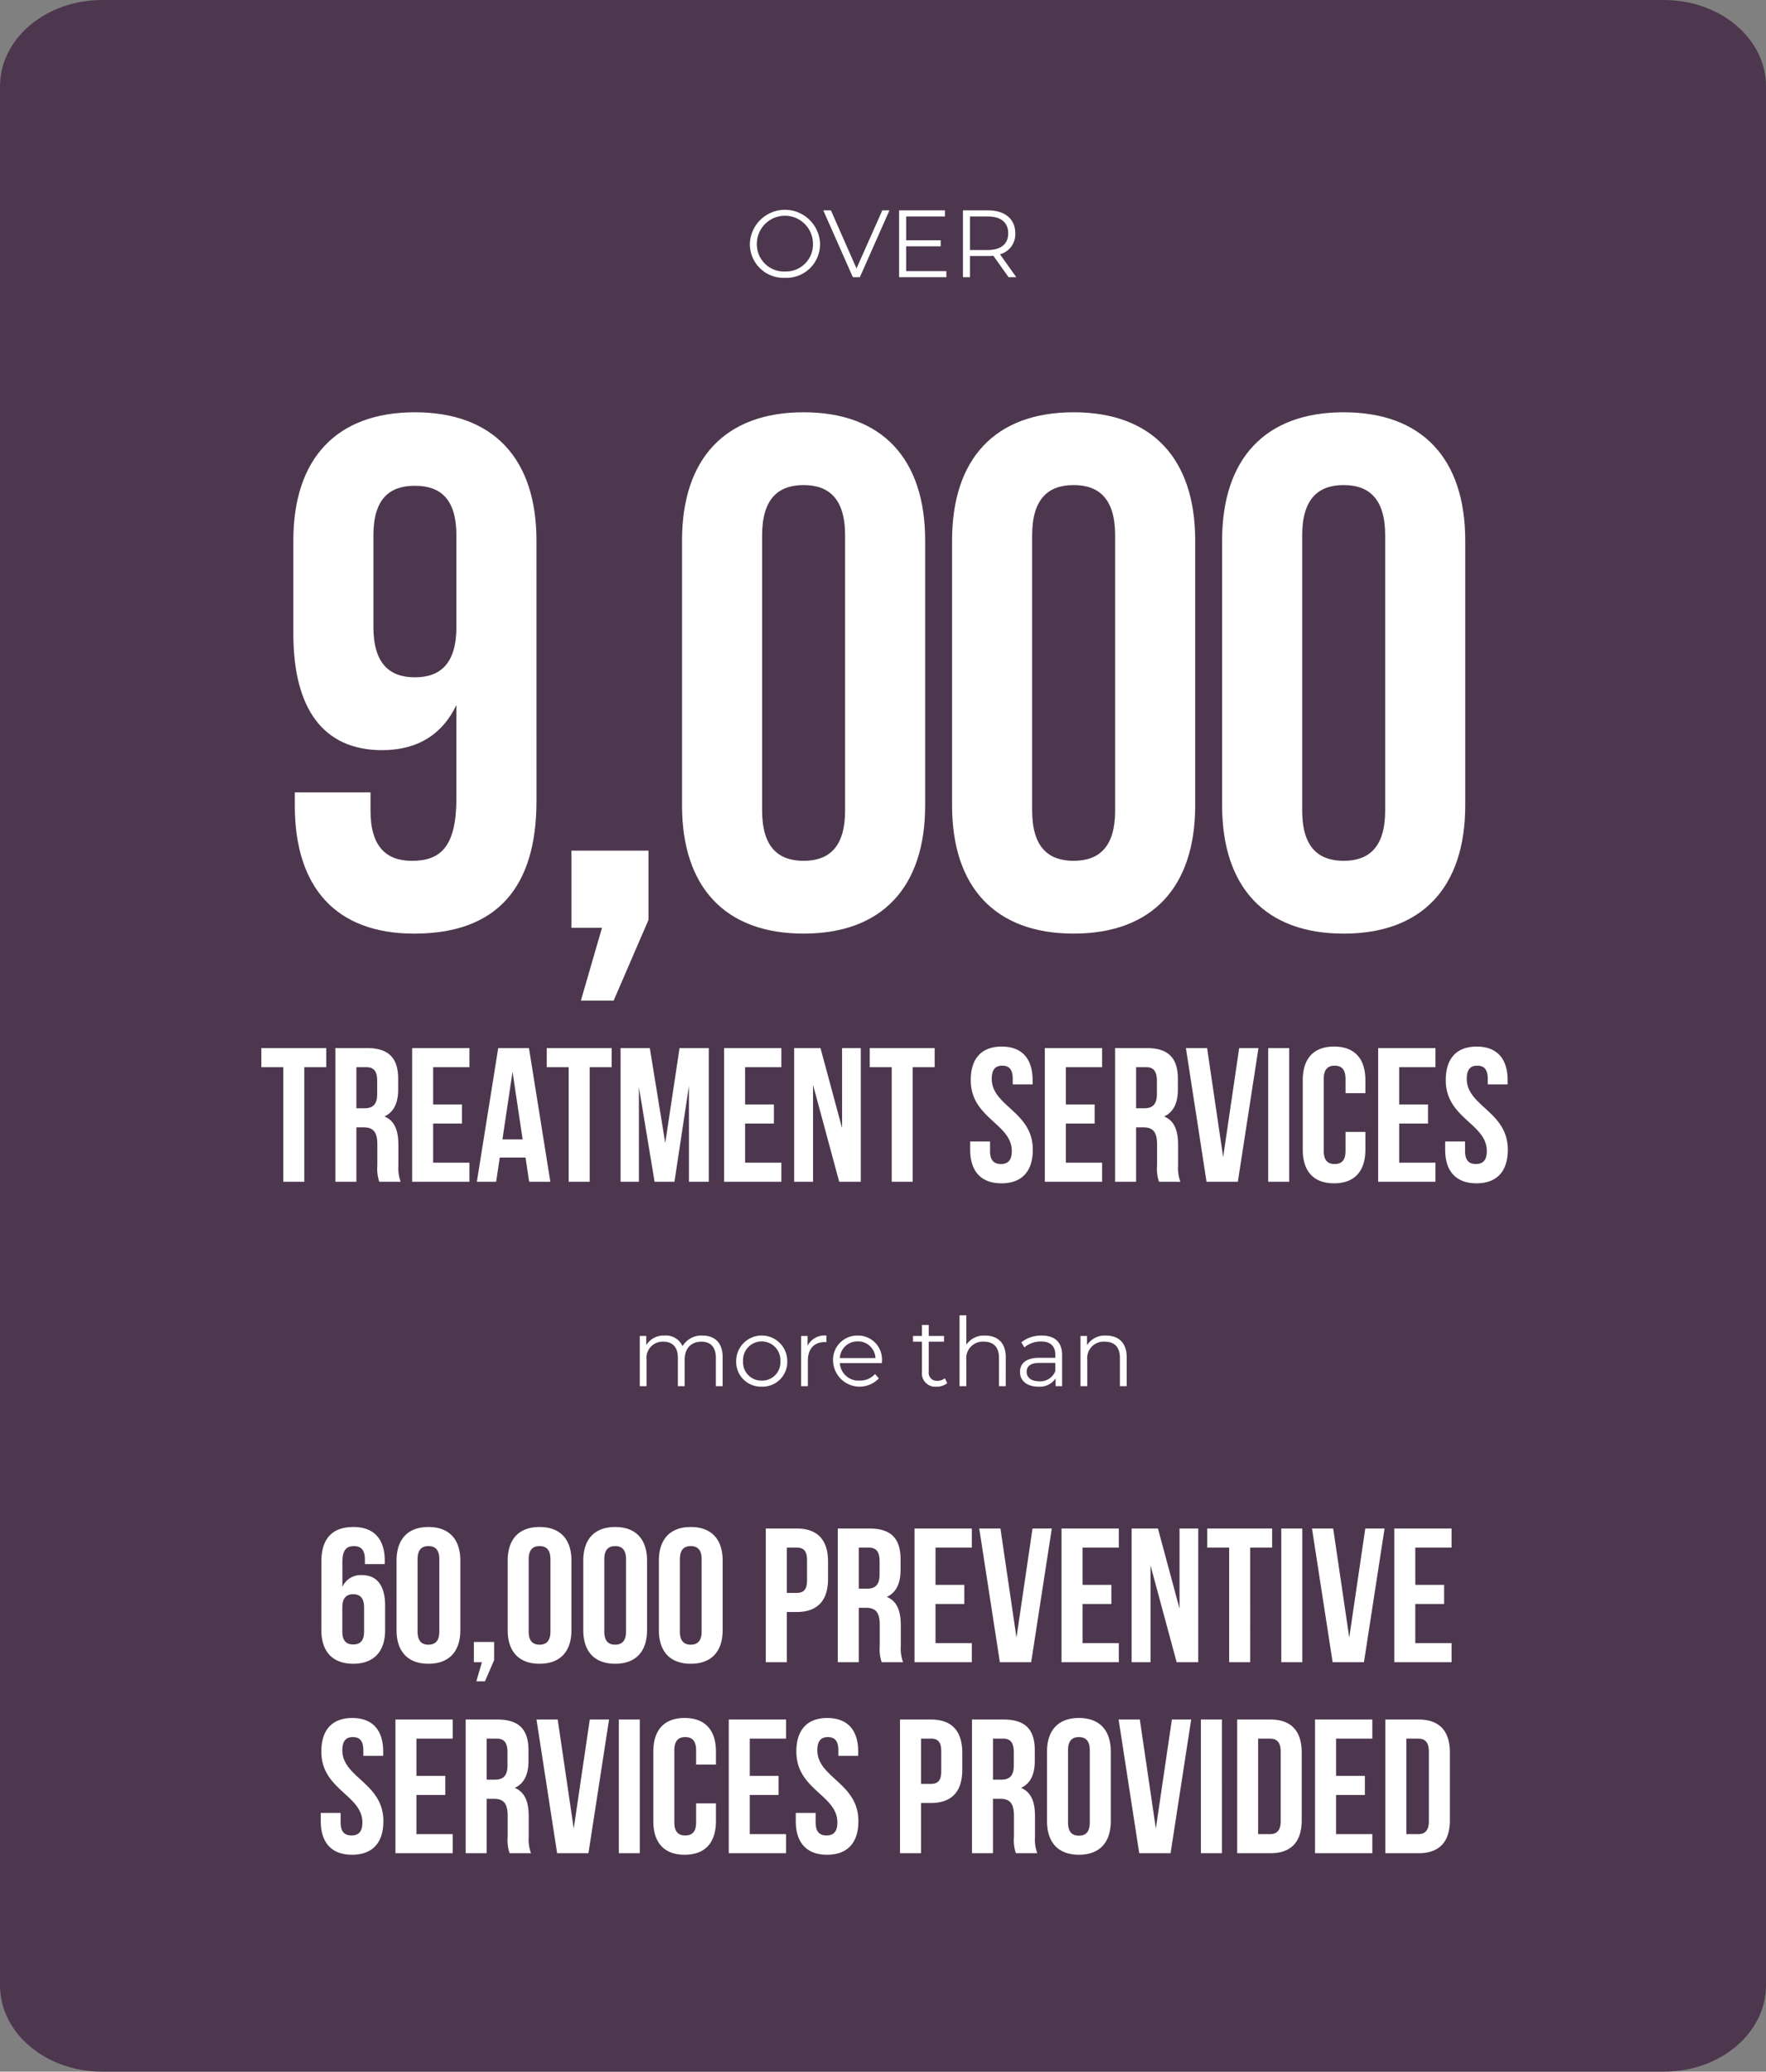
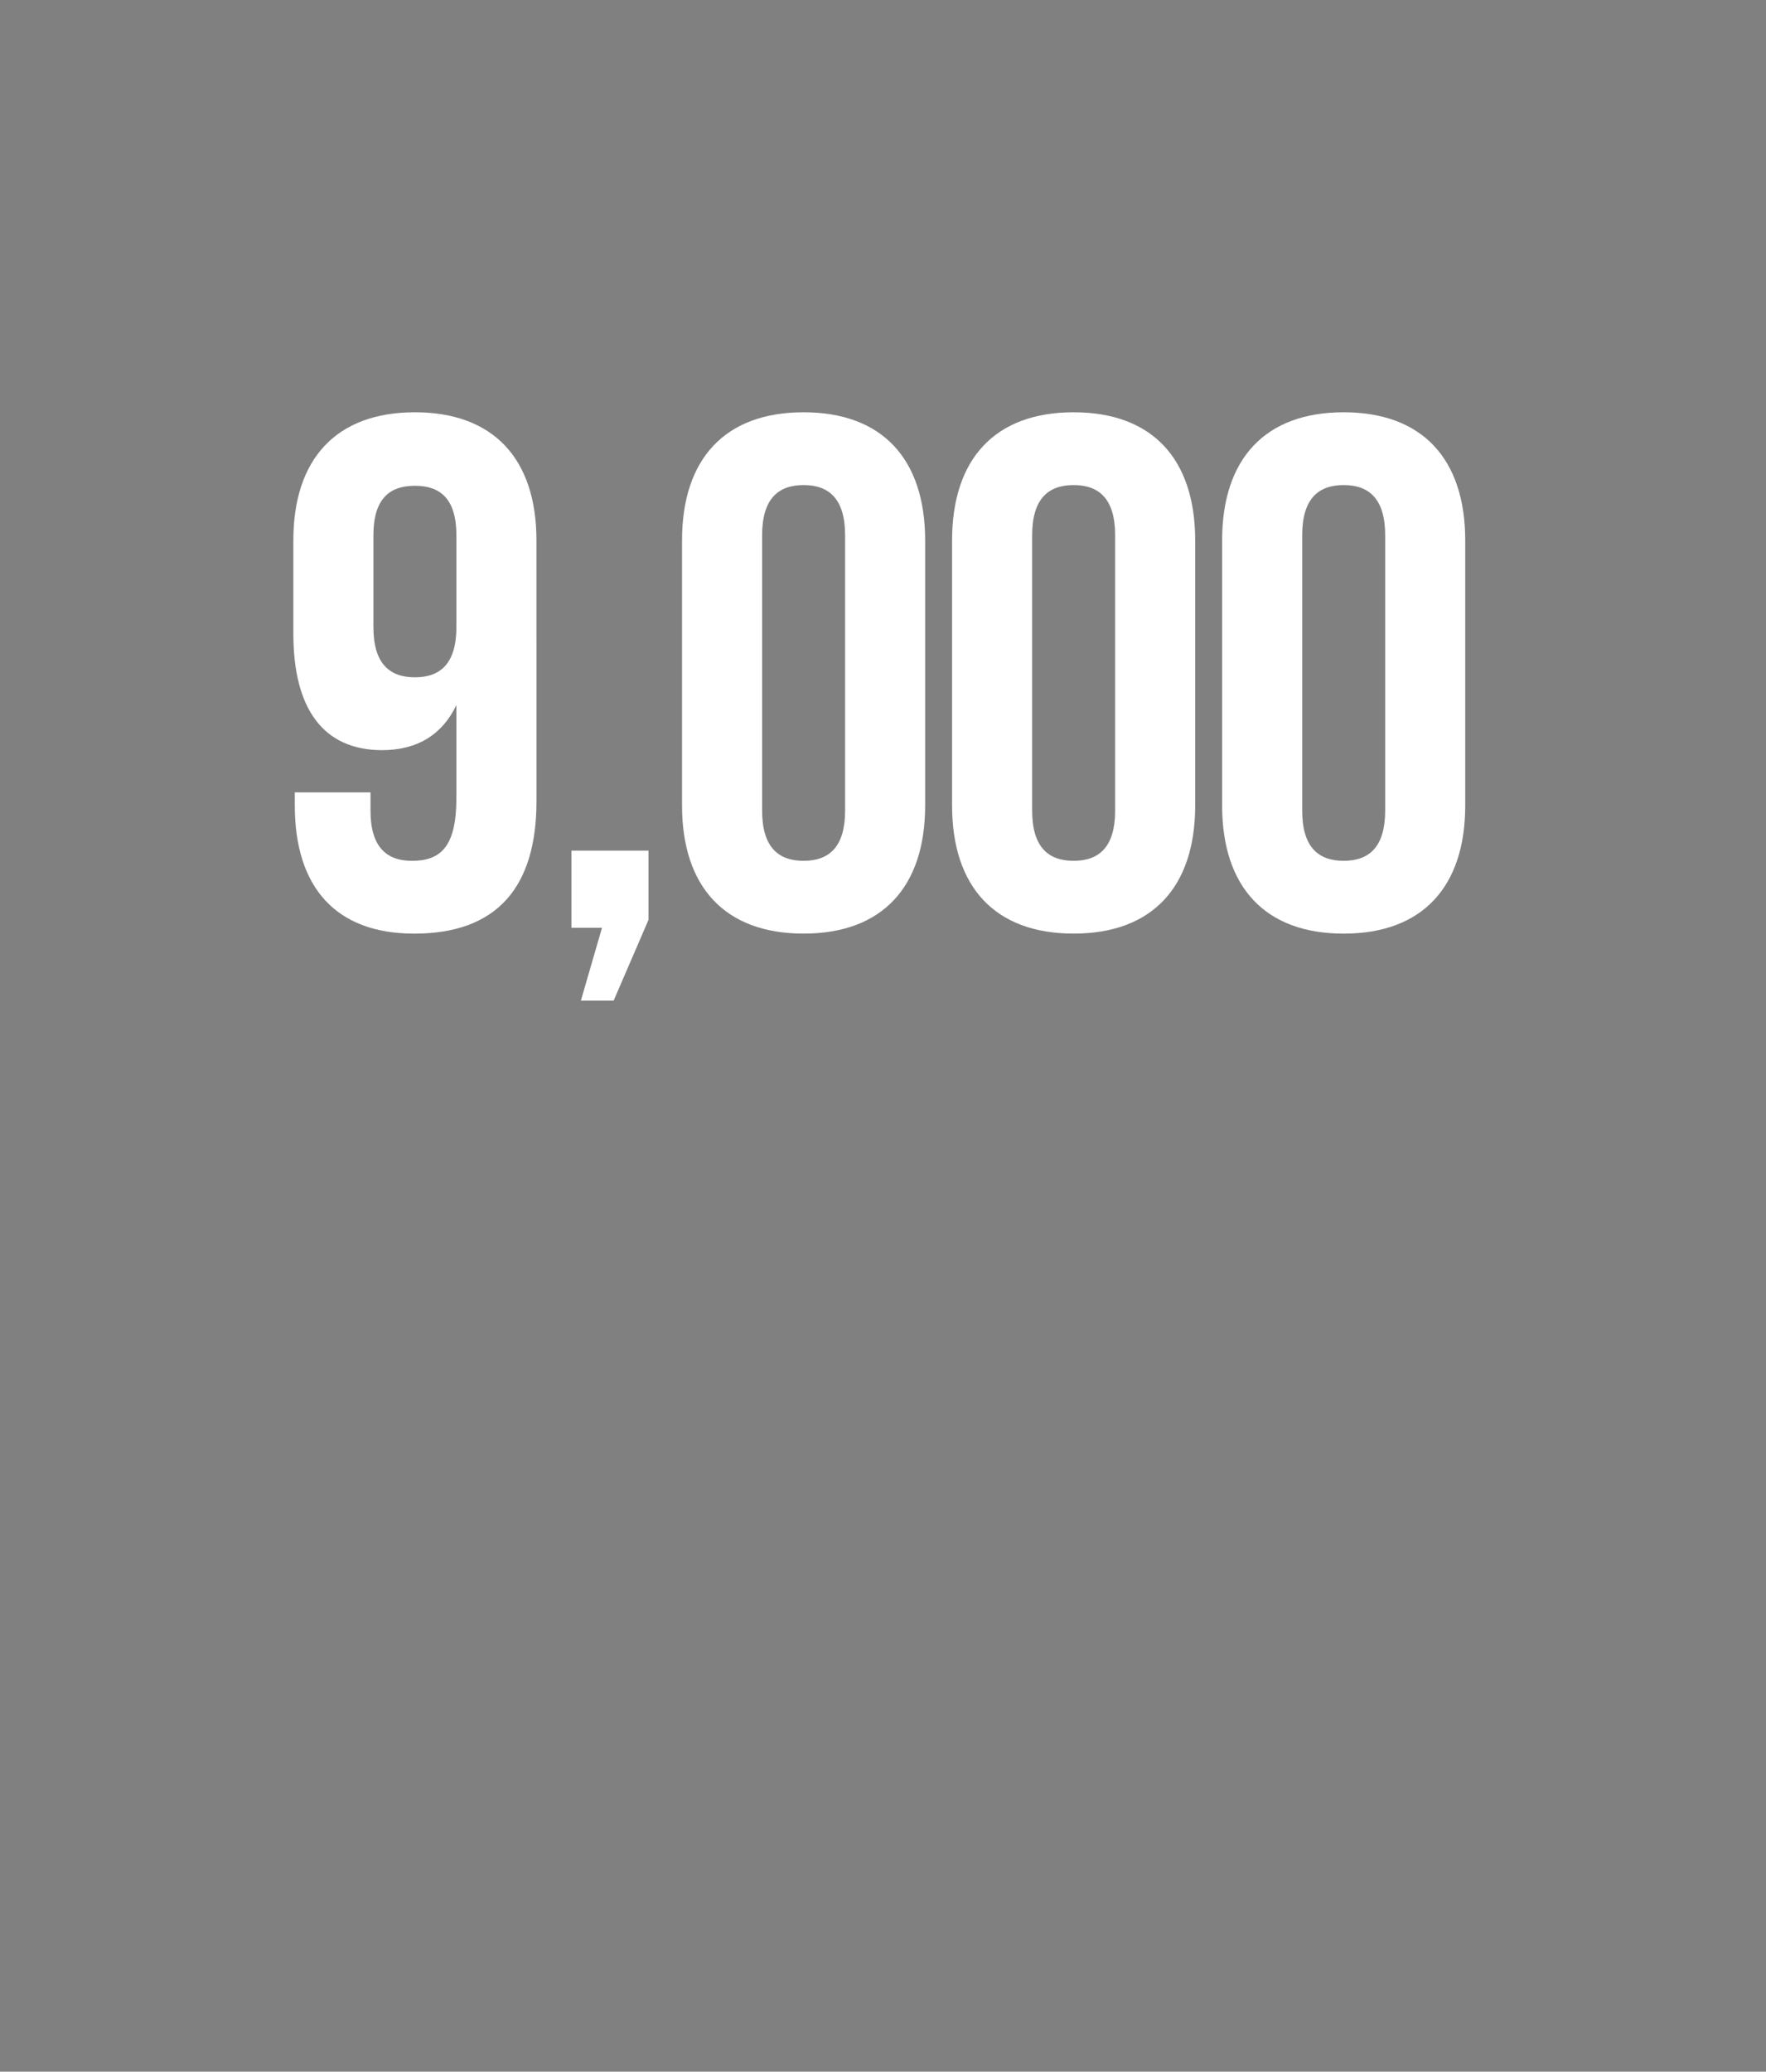
<svg xmlns="http://www.w3.org/2000/svg" width="296" height="347.091" viewBox="0 0 296 347.091">
  <rect x="0" y="0" width="296" height="347.091" fill="#808080" stroke="none" />
  <defs>
    <clipPath id="clip-path">
      <path id="Path_6995" data-name="Path 6995" d="M0,131.091H296V-216H0Z" transform="translate(0 216)" fill="#4d374e" />
    </clipPath>
  </defs>
  <g id="Group_6836" data-name="Group 6836" transform="translate(-764 -3137)">
    <g id="Group_6207" data-name="Group 6207" transform="translate(764 3353)" style="isolation: isolate">
      <g id="Group_6131" data-name="Group 6131" transform="translate(0 -216)" clip-path="url(#clip-path)">
        <g id="Group_6130" data-name="Group 6130" transform="translate(0 0.002)">
-           <path id="Path_6994" data-name="Path 6994" d="M8.123,0C-1.335,0-9,6.474-9,14.462V332.628c0,7.988,7.665,14.462,17.123,14.462H269.877c9.458,0,17.123-6.474,17.123-14.462V14.462C287,6.474,279.335,0,269.877,0Z" transform="translate(9)" fill="#4d374e" />
-         </g>
+           </g>
      </g>
    </g>
-     <path id="Path_7221" data-name="Path 7221" d="M20.3,4.8h3.68V24H27.5V4.8h3.68V1.6H20.3ZM43.656,24a6.6,6.6,0,0,1-.384-2.72V17.824c0-2.336-.576-4.032-2.336-4.768,1.568-.736,2.3-2.24,2.3-4.544V6.752C43.24,3.3,41.672,1.6,38.024,1.6H32.712V24h3.52V14.88h1.216c1.6,0,2.3.768,2.3,2.848v3.52A6.889,6.889,0,0,0,40.072,24ZM37.928,4.8c1.248,0,1.792.7,1.792,2.3V9.312c0,1.792-.8,2.368-2.112,2.368H36.232V4.8ZM49.1,4.8h6.08V1.6h-9.6V24h9.6V20.8H49.1V14.24h4.832v-3.2H49.1ZM65.16,1.6H60.008L56.424,24h3.232l.608-4.064h4.32L65.192,24h3.552ZM62.408,5.568,64.1,16.9H60.712ZM68.136,4.8h3.68V24h3.52V4.8h3.68V1.6H68.136Zm17.28-3.2h-4.9V24h3.072V8.16L86.216,24h3.328L91.976,7.936V24H95.3V1.6h-4.9l-2.4,15.9Zm15.968,3.2h6.08V1.6h-9.6V24h9.6V20.8h-6.08V14.24h4.832v-3.2h-4.832ZM117.16,24h3.616V1.6H117.64V15.008L114.024,1.6h-4.416V24h3.168V7.776Zm5.12-19.2h3.68V24h3.52V4.8h3.68V1.6H122.28Zm16.928,2.176c0,6.4,6.88,7.264,6.88,11.872,0,1.6-.7,2.176-1.824,2.176s-1.824-.576-1.824-2.176v-1.6h-3.328v1.376c0,3.584,1.792,5.632,5.248,5.632s5.248-2.048,5.248-5.632c0-6.4-6.88-7.264-6.88-11.872,0-1.6.64-2.208,1.76-2.208s1.76.608,1.76,2.208V7.68h3.328v-.7c0-3.584-1.76-5.632-5.184-5.632S139.208,3.392,139.208,6.976ZM155.144,4.8h6.08V1.6h-9.6V24h9.6V20.8h-6.08V14.24h4.832v-3.2h-4.832Zm19.2,19.2a6.6,6.6,0,0,1-.384-2.72V17.824c0-2.336-.576-4.032-2.336-4.768,1.568-.736,2.3-2.24,2.3-4.544V6.752c0-3.456-1.568-5.152-5.216-5.152H163.4V24h3.52V14.88h1.216c1.6,0,2.3.768,2.3,2.848v3.52A6.889,6.889,0,0,0,170.76,24ZM168.616,4.8c1.248,0,1.792.7,1.792,2.3V9.312c0,1.792-.8,2.368-2.112,2.368H166.92V4.8Zm10.208-3.2h-3.552L178.728,24h5.248l3.456-22.4H184.2l-2.688,18.272ZM189.064,24h3.52V1.6h-3.52Zm12.96-8.352v3.2c0,1.6-.7,2.176-1.824,2.176s-1.824-.576-1.824-2.176V6.752c0-1.6.7-2.208,1.824-2.208s1.824.608,1.824,2.208v2.4h3.328V6.976c0-3.584-1.792-5.632-5.248-5.632s-5.248,2.048-5.248,5.632V18.624c0,3.584,1.792,5.632,5.248,5.632s5.248-2.048,5.248-5.632V15.648ZM211.016,4.8h6.08V1.6h-9.6V24h9.6V20.8h-6.08V14.24h4.832v-3.2h-4.832Zm7.808,2.176c0,6.4,6.88,7.264,6.88,11.872,0,1.6-.7,2.176-1.824,2.176s-1.824-.576-1.824-2.176v-1.6h-3.328v1.376c0,3.584,1.792,5.632,5.248,5.632s5.248-2.048,5.248-5.632c0-6.4-6.88-7.264-6.88-11.872,0-1.6.64-2.208,1.76-2.208s1.76.608,1.76,2.208V7.68h3.328v-.7c0-3.584-1.76-5.632-5.184-5.632S218.824,3.392,218.824,6.976Z" transform="translate(787.5 3311)" fill="#fff" />
-     <path id="Path_7223" data-name="Path 7223" d="M30.36,18.624c0,3.584,1.888,5.632,5.344,5.632s5.344-2.048,5.344-5.632v-4.1c0-3.3-1.312-5.12-3.9-5.12a3.35,3.35,0,0,0-3.264,1.984V7.3c0-2.144.7-2.752,1.952-2.752,1.12,0,1.824.608,1.824,2.208v.8h3.328V6.976c0-3.584-1.792-5.632-5.248-5.632-3.648,0-5.376,2.048-5.376,5.824ZM35.7,12.608c1.12,0,1.824.608,1.824,2.208v4.032c0,1.6-.7,2.176-1.824,2.176s-1.824-.576-1.824-2.176V14.816C33.88,13.216,34.584,12.608,35.7,12.608ZM46.488,6.752c0-1.6.7-2.208,1.824-2.208s1.824.608,1.824,2.208v12.1c0,1.6-.7,2.208-1.824,2.208s-1.824-.608-1.824-2.208Zm-3.52,11.872c0,3.584,1.888,5.632,5.344,5.632s5.344-2.048,5.344-5.632V6.976c0-3.584-1.888-5.632-5.344-5.632s-5.344,2.048-5.344,5.632ZM57.272,24l-.928,3.2h1.44l1.536-3.552v-3.04H55.928V24Zm7.84-17.248c0-1.6.7-2.208,1.824-2.208s1.824.608,1.824,2.208v12.1c0,1.6-.7,2.208-1.824,2.208s-1.824-.608-1.824-2.208Zm-3.52,11.872c0,3.584,1.888,5.632,5.344,5.632s5.344-2.048,5.344-5.632V6.976c0-3.584-1.888-5.632-5.344-5.632s-5.344,2.048-5.344,5.632ZM77.784,6.752c0-1.6.7-2.208,1.824-2.208s1.824.608,1.824,2.208v12.1c0,1.6-.7,2.208-1.824,2.208s-1.824-.608-1.824-2.208Zm-3.52,11.872c0,3.584,1.888,5.632,5.344,5.632s5.344-2.048,5.344-5.632V6.976c0-3.584-1.888-5.632-5.344-5.632s-5.344,2.048-5.344,5.632ZM90.456,6.752c0-1.6.7-2.208,1.824-2.208S94.1,5.152,94.1,6.752v12.1c0,1.6-.7,2.208-1.824,2.208s-1.824-.608-1.824-2.208Zm-3.52,11.872c0,3.584,1.888,5.632,5.344,5.632s5.344-2.048,5.344-5.632V6.976c0-3.584-1.888-5.632-5.344-5.632s-5.344,2.048-5.344,5.632ZM110.04,1.6h-5.184V24h3.52V15.584h1.664c3.52,0,5.248-1.952,5.248-5.536V7.136C115.288,3.552,113.56,1.6,110.04,1.6Zm0,3.2c1.12,0,1.728.512,1.728,2.112v3.36c0,1.6-.608,2.112-1.728,2.112h-1.664V4.8ZM127.864,24a6.6,6.6,0,0,1-.384-2.72V17.824c0-2.336-.576-4.032-2.336-4.768,1.568-.736,2.3-2.24,2.3-4.544V6.752c0-3.456-1.568-5.152-5.216-5.152H116.92V24h3.52V14.88h1.216c1.6,0,2.3.768,2.3,2.848v3.52A6.889,6.889,0,0,0,124.28,24ZM122.136,4.8c1.248,0,1.792.7,1.792,2.3V9.312c0,1.792-.8,2.368-2.112,2.368H120.44V4.8Zm11.168,0h6.08V1.6h-9.6V24h9.6V20.8H133.3V14.24h4.832v-3.2H133.3Zm10.88-3.2h-3.552L144.088,24h5.248l3.456-22.4H149.56l-2.688,18.272Zm13.76,3.2h6.08V1.6h-9.6V24h9.6V20.8h-6.08V14.24h4.832v-3.2h-4.832ZM173.72,24h3.616V1.6H174.2V15.008L170.584,1.6h-4.416V24h3.168V7.776Zm5.12-19.2h3.68V24h3.52V4.8h3.68V1.6H178.84ZM191.256,24h3.52V1.6h-3.52Zm8.7-22.4h-3.552L199.864,24h5.248l3.456-22.4h-3.232l-2.688,18.272Zm13.76,3.2h6.08V1.6h-9.6V24h9.6V20.8h-6.08V14.24h4.832v-3.2H213.72ZM30.36,38.976c0,6.4,6.88,7.264,6.88,11.872,0,1.6-.7,2.176-1.824,2.176s-1.824-.576-1.824-2.176v-1.6H30.264v1.376c0,3.584,1.792,5.632,5.248,5.632s5.248-2.048,5.248-5.632c0-6.4-6.88-7.264-6.88-11.872,0-1.6.64-2.208,1.76-2.208s1.76.608,1.76,2.208v.928h3.328v-.7c0-3.584-1.76-5.632-5.184-5.632S30.36,35.392,30.36,38.976ZM46.3,36.8h6.08V33.6h-9.6V56h9.6V52.8H46.3V46.24h4.832v-3.2H46.3ZM65.5,56a6.6,6.6,0,0,1-.384-2.72V49.824c0-2.336-.576-4.032-2.336-4.768,1.568-.736,2.3-2.24,2.3-4.544v-1.76c0-3.456-1.568-5.152-5.216-5.152H54.552V56h3.52V46.88h1.216c1.6,0,2.3.768,2.3,2.848v3.52A6.889,6.889,0,0,0,61.912,56ZM59.768,36.8c1.248,0,1.792.7,1.792,2.3v2.208c0,1.792-.8,2.368-2.112,2.368H58.072V36.8Zm10.208-3.2H66.424L69.88,56h5.248l3.456-22.4H75.352L72.664,51.872ZM80.216,56h3.52V33.6h-3.52Zm12.96-8.352v3.2c0,1.6-.7,2.176-1.824,2.176s-1.824-.576-1.824-2.176v-12.1c0-1.6.7-2.208,1.824-2.208s1.824.608,1.824,2.208v2.4H96.5V38.976c0-3.584-1.792-5.632-5.248-5.632s-5.248,2.048-5.248,5.632V50.624c0,3.584,1.792,5.632,5.248,5.632S96.5,54.208,96.5,50.624V47.648ZM102.168,36.8h6.08V33.6h-9.6V56h9.6V52.8h-6.08V46.24H107v-3.2h-4.832Zm7.808,2.176c0,6.4,6.88,7.264,6.88,11.872,0,1.6-.7,2.176-1.824,2.176s-1.824-.576-1.824-2.176v-1.6H109.88v1.376c0,3.584,1.792,5.632,5.248,5.632s5.248-2.048,5.248-5.632c0-6.4-6.88-7.264-6.88-11.872,0-1.6.64-2.208,1.76-2.208s1.76.608,1.76,2.208v.928h3.328v-.7c0-3.584-1.76-5.632-5.184-5.632S109.976,35.392,109.976,38.976Zm22.56-5.376h-5.184V56h3.52V47.584h1.664c3.52,0,5.248-1.952,5.248-5.536V39.136C137.784,35.552,136.056,33.6,132.536,33.6Zm0,3.2c1.12,0,1.728.512,1.728,2.112v3.36c0,1.6-.608,2.112-1.728,2.112h-1.664V36.8ZM150.36,56a6.6,6.6,0,0,1-.384-2.72V49.824c0-2.336-.576-4.032-2.336-4.768,1.568-.736,2.3-2.24,2.3-4.544v-1.76c0-3.456-1.568-5.152-5.216-5.152h-5.312V56h3.52V46.88h1.216c1.6,0,2.3.768,2.3,2.848v3.52a6.889,6.889,0,0,0,.32,2.752Zm-5.728-19.2c1.248,0,1.792.7,1.792,2.3v2.208c0,1.792-.8,2.368-2.112,2.368h-1.376V36.8Zm10.88,1.952c0-1.6.7-2.208,1.824-2.208s1.824.608,1.824,2.208v12.1c0,1.6-.7,2.208-1.824,2.208s-1.824-.608-1.824-2.208Zm-3.52,11.872c0,3.584,1.888,5.632,5.344,5.632s5.344-2.048,5.344-5.632V38.976c0-3.584-1.888-5.632-5.344-5.632s-5.344,2.048-5.344,5.632ZM167.544,33.6h-3.552L167.448,56H172.7l3.456-22.4H172.92l-2.688,18.272ZM177.784,56h3.52V33.6h-3.52Zm6.08,0h5.568c3.52,0,5.248-1.952,5.248-5.536V39.136c0-3.584-1.728-5.536-5.248-5.536h-5.568Zm5.5-19.2c1.12,0,1.792.576,1.792,2.176V50.624c0,1.6-.672,2.176-1.792,2.176h-1.984v-16Zm11.072,0h6.08V33.6h-9.6V56h9.6V52.8h-6.08V46.24h4.832v-3.2H200.44ZM208.7,56h5.568c3.52,0,5.248-1.952,5.248-5.536V39.136c0-3.584-1.728-5.536-5.248-5.536H208.7Zm5.5-19.2c1.12,0,1.792.576,1.792,2.176V50.624c0,1.6-.672,2.176-1.792,2.176h-1.984v-16Z" transform="translate(787.5 3391.494)" fill="#fff" />
-     <path id="Path_7222" data-name="Path 7222" d="M72.228,6.52A3.665,3.665,0,0,0,68.9,8.3,3.023,3.023,0,0,0,65.908,6.52a3.4,3.4,0,0,0-3.088,1.6V6.584H61.732V15h1.136V10.584a2.713,2.713,0,0,1,2.816-3.04c1.536,0,2.432.912,2.432,2.688V15h1.136V10.584c0-1.92,1.088-3.04,2.816-3.04,1.52,0,2.416.912,2.416,2.688V15H75.62V10.12C75.62,7.7,74.276,6.52,72.228,6.52Zm9.952,8.56a4.14,4.14,0,0,0,4.272-4.288,4.28,4.28,0,0,0-8.56,0A4.153,4.153,0,0,0,82.18,15.08Zm0-1.008a3.081,3.081,0,0,1-3.136-3.28,3.132,3.132,0,1,1,6.256,0A3.069,3.069,0,0,1,82.18,14.072Zm7.68-5.84V6.584H88.772V15h1.136V10.712c0-1.984,1.072-3.1,2.832-3.1.08,0,.176.016.272.016V6.52A3.174,3.174,0,0,0,89.86,8.232Zm12.464,2.56a4.01,4.01,0,0,0-4.08-4.272,4.053,4.053,0,0,0-4.112,4.272A4.449,4.449,0,0,0,101.8,13.7l-.64-.736a3.317,3.317,0,0,1-2.576,1.1,3.115,3.115,0,0,1-3.312-2.928h7.04C102.308,11.016,102.324,10.888,102.324,10.792Zm-4.08-3.3a2.927,2.927,0,0,1,2.992,2.8H95.268A2.923,2.923,0,0,1,98.244,7.5Zm14.624,6.176a1.88,1.88,0,0,1-1.248.432,1.348,1.348,0,0,1-1.456-1.536V7.544h2.56v-.96h-2.56V4.744h-1.136v1.84h-1.5v.96h1.5v5.088a2.229,2.229,0,0,0,2.464,2.448,2.705,2.705,0,0,0,1.776-.592ZM119.62,6.52a3.557,3.557,0,0,0-3.152,1.536V3.128h-1.136V15h1.136V10.584a2.759,2.759,0,0,1,2.944-3.04c1.6,0,2.528.912,2.528,2.688V15h1.136V10.12C123.076,7.7,121.668,6.52,119.62,6.52Zm9.488,0a5.344,5.344,0,0,0-3.424,1.136l.512.848a4.287,4.287,0,0,1,2.8-.992c1.568,0,2.384.784,2.384,2.224v.512h-2.672c-2.416,0-3.248,1.088-3.248,2.384,0,1.456,1.168,2.448,3.072,2.448a3.16,3.16,0,0,0,2.9-1.392V15h1.088V9.784C132.516,7.608,131.284,6.52,129.108,6.52Zm-.4,7.664c-1.344,0-2.128-.608-2.128-1.584,0-.864.528-1.5,2.16-1.5h2.64v1.376A2.693,2.693,0,0,1,128.708,14.184ZM139.892,6.52a3.537,3.537,0,0,0-3.2,1.616V6.584H135.6V15h1.136V10.584a2.759,2.759,0,0,1,2.944-3.04c1.6,0,2.528.912,2.528,2.688V15h1.136V10.12C143.348,7.7,141.94,6.52,139.892,6.52Z" transform="translate(809.5 3354.244)" fill="#fff" />
-     <path id="Path_7219" data-name="Path 7219" d="M86.076,15.1a5.632,5.632,0,0,0,5.872-5.7,5.883,5.883,0,0,0-11.76,0A5.637,5.637,0,0,0,86.076,15.1Zm0-1.056a4.554,4.554,0,0,1-4.72-4.64,4.7,4.7,0,0,1,9.408,0A4.537,4.537,0,0,1,86.076,14.04ZM102.38,3.8l-4.32,9.728L93.772,3.8h-1.28L97.452,15H98.62l4.96-11.2Zm4,10.176V9.816h5.792V8.808H106.38V4.824h6.5V3.8H105.2V15h7.92V13.976ZM124.844,15l-2.736-3.84a3.472,3.472,0,0,0,2.56-3.52c0-2.4-1.728-3.84-4.576-3.84H115.9V15h1.184V11.448h3.008a7.973,7.973,0,0,0,.9-.048l2.56,3.6Zm-4.784-4.56h-2.976V4.824h2.976c2.24,0,3.424,1.024,3.424,2.816C123.484,9.4,122.3,10.44,120.06,10.44Z" transform="translate(809.5 3168.447)" fill="#fff" />
    <g id="Group_6816" data-name="Group 6816" transform="translate(828.5 3257.447)">
      <path id="Path_7220" data-name="Path 7220" d="M-57.584-64.9c0-13.664-7.2-21.472-20.374-21.472S-98.332-78.568-98.332-64.9v15.616c0,12.566,5,19.52,14.884,19.52,5.978,0,10.126-2.684,12.444-7.564v15.616c0,8.174-2.684,10.492-7.442,10.492-4.27,0-6.954-2.318-6.954-8.418v-3.05H-98.088v2.2C-98.088-6.832-91.256.976-78.08.976c13.908,0,20.5-7.808,20.5-22.2ZM-77.958-41.968c-4.27,0-6.954-2.318-6.954-8.418V-65.758c0-6.1,2.684-8.3,6.954-8.3s6.954,2.2,6.954,8.3v15.372C-71-44.286-73.688-41.968-77.958-41.968ZM-46.6,0l-3.538,12.2h5.49L-38.8-1.342v-11.59H-51.728V0Zm26.84-65.758c0-6.1,2.684-8.418,6.954-8.418s6.954,2.318,6.954,8.418v46.116c0,6.1-2.684,8.418-6.954,8.418s-6.954-2.318-6.954-8.418ZM-33.184-20.5c0,13.664,7.2,21.472,20.374,21.472S7.564-6.832,7.564-20.5V-64.9c0-13.664-7.2-21.472-20.374-21.472S-33.184-78.568-33.184-64.9ZM25.5-65.758c0-6.1,2.684-8.418,6.954-8.418s6.954,2.318,6.954,8.418v46.116c0,6.1-2.684,8.418-6.954,8.418S25.5-13.542,25.5-19.642ZM12.078-20.5c0,13.664,7.2,21.472,20.374,21.472S52.826-6.832,52.826-20.5V-64.9c0-13.664-7.2-21.472-20.374-21.472S12.078-78.568,12.078-64.9ZM70.76-65.758c0-6.1,2.684-8.418,6.954-8.418s6.954,2.318,6.954,8.418v46.116c0,6.1-2.684,8.418-6.954,8.418s-6.954-2.318-6.954-8.418ZM57.34-20.5C57.34-6.832,64.538.976,77.714.976S98.088-6.832,98.088-20.5V-64.9c0-13.664-7.2-21.472-20.374-21.472S57.34-78.568,57.34-64.9Z" transform="translate(83 35)" fill="#fff" />
    </g>
  </g>
</svg>